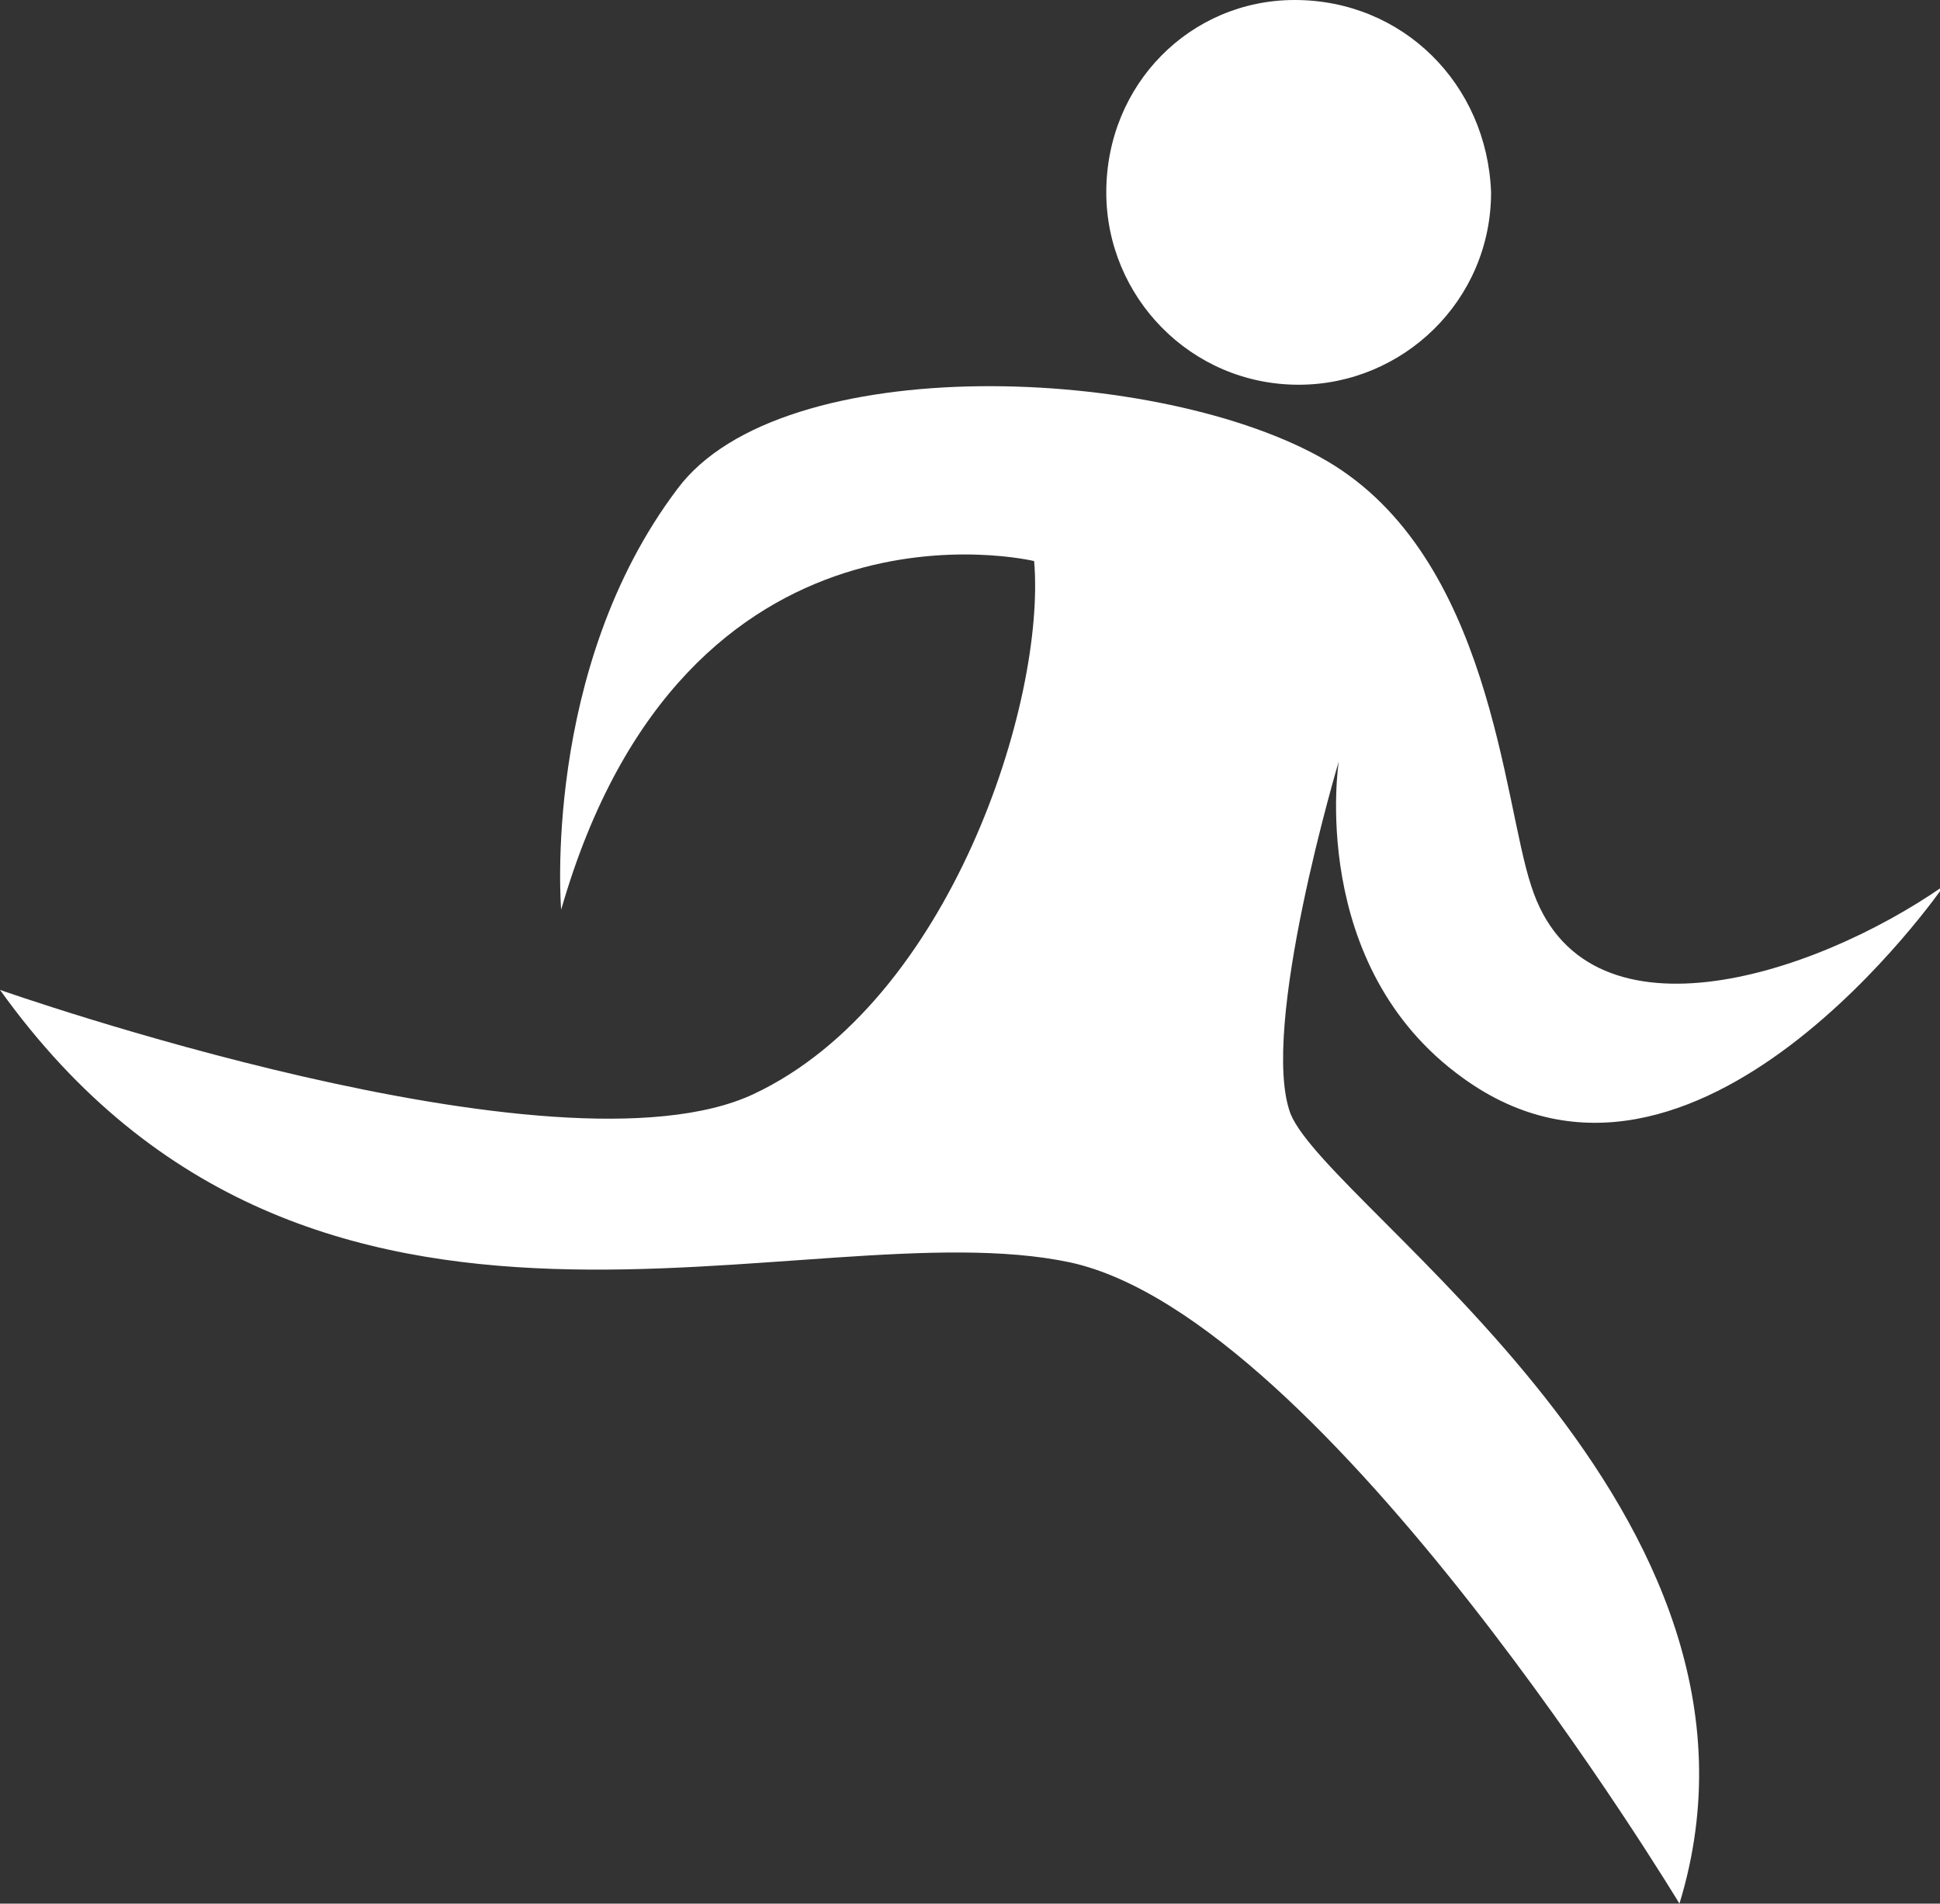
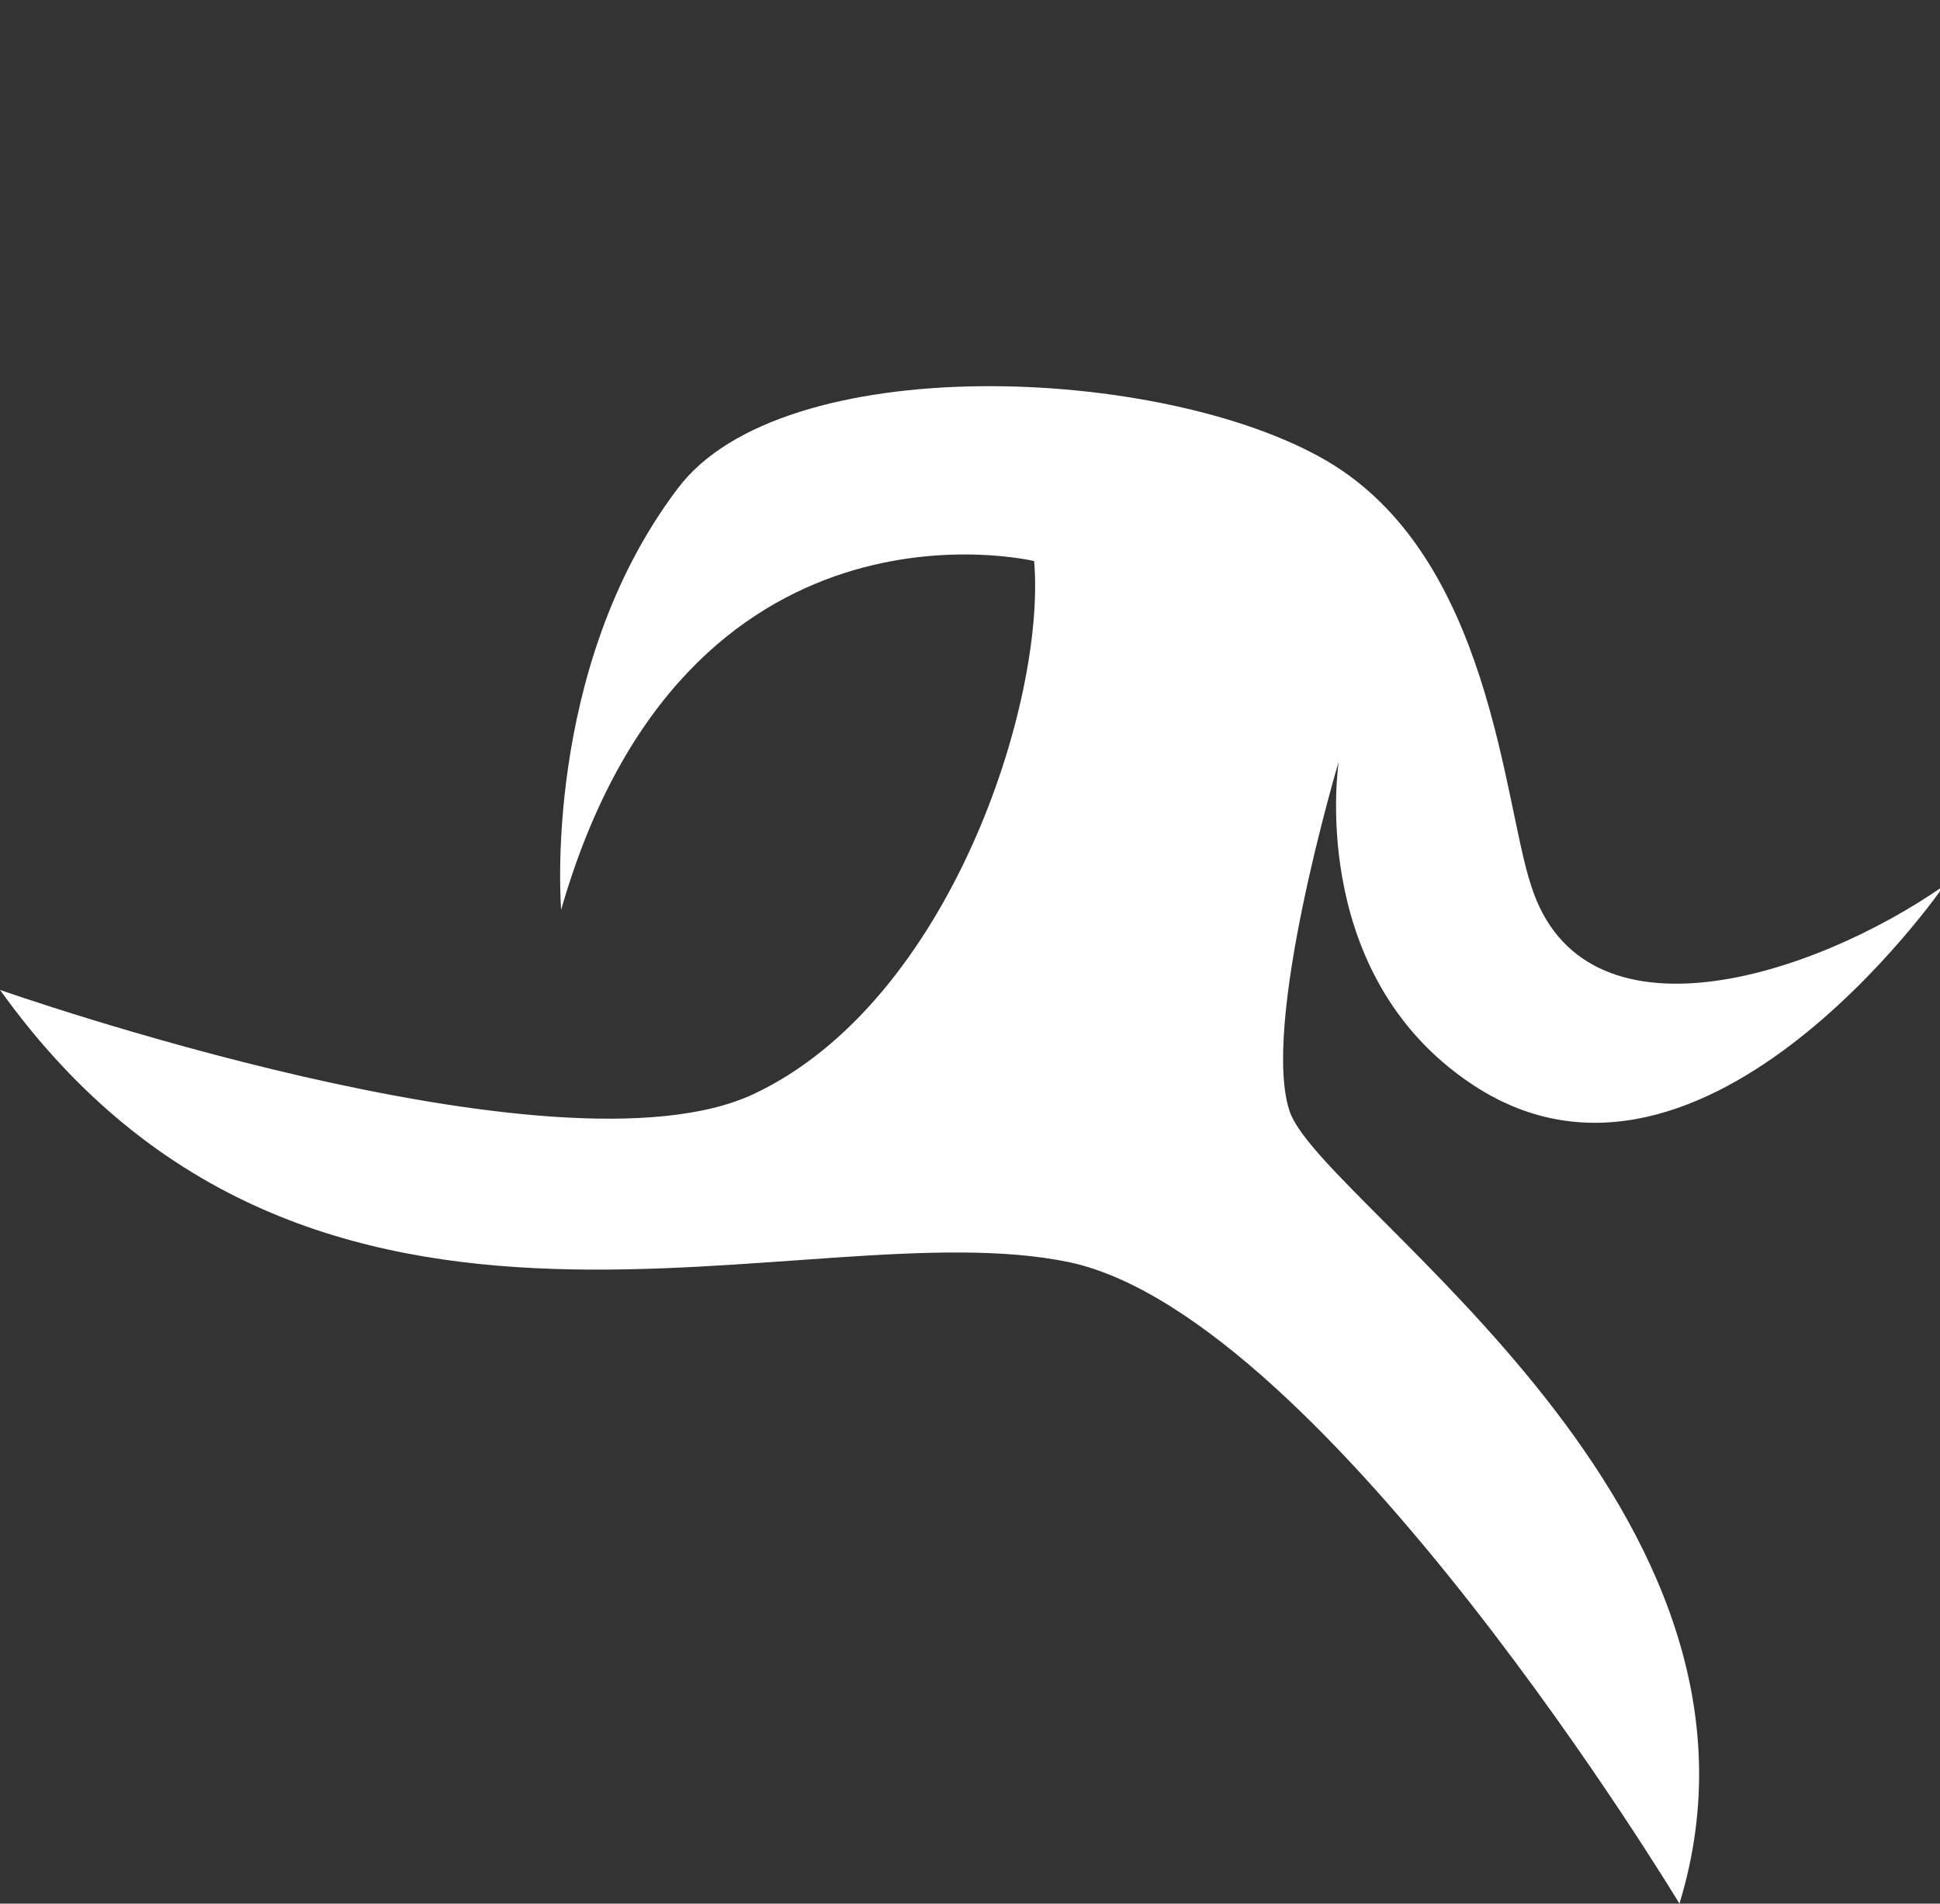
<svg xmlns="http://www.w3.org/2000/svg" version="1.1" id="Calque_1" x="0px" y="0px" viewBox="0 0 48.4 47.5" style="enable-background:new 0 0 48.4 47.5;" xml:space="preserve">
  <rect x="0" y="0" width="48.4" height="47.5" fill="#333333" stroke="none" />
  <style type="text/css">
	.st0{fill-rule:evenodd;clip-rule:evenodd;fill:#FFFFFF;}
</style>
-   <path class="st0" d="M27.6,4.8c0,2.6,2.1,4.8,4.8,4.8c2.6,0,4.8-2.1,4.8-4.8C37.1,2.1,35,0,32.3,0c0,0,0,0,0,0  C29.7,0,27.6,2.1,27.6,4.8C27.6,4.8,27.6,4.8,27.6,4.8z" />
  <path class="st0" d="M0,24.7c0,0,13.9,4.9,18.8,2.6s7.3-9.8,7-13.3c0,0-8.7-2.1-11.8,8.7c0,0-0.5-6,2.9-10.5  c2.6-3.5,12.1-3.1,16.2-0.7s4.4,8.5,5.1,10.6c1.3,4.1,7,2.3,10.3,0c0,0-6.2,9-12,4.8c-3.9-2.8-3.1-7.9-3.1-7.9s-2,6.7-1.2,8.8  c1,2.4,12.7,9.9,9.7,19.7c0,0-8.8-14.6-15.2-16C20.1,30.1,7.8,35.6,0,24.7z" />
</svg>